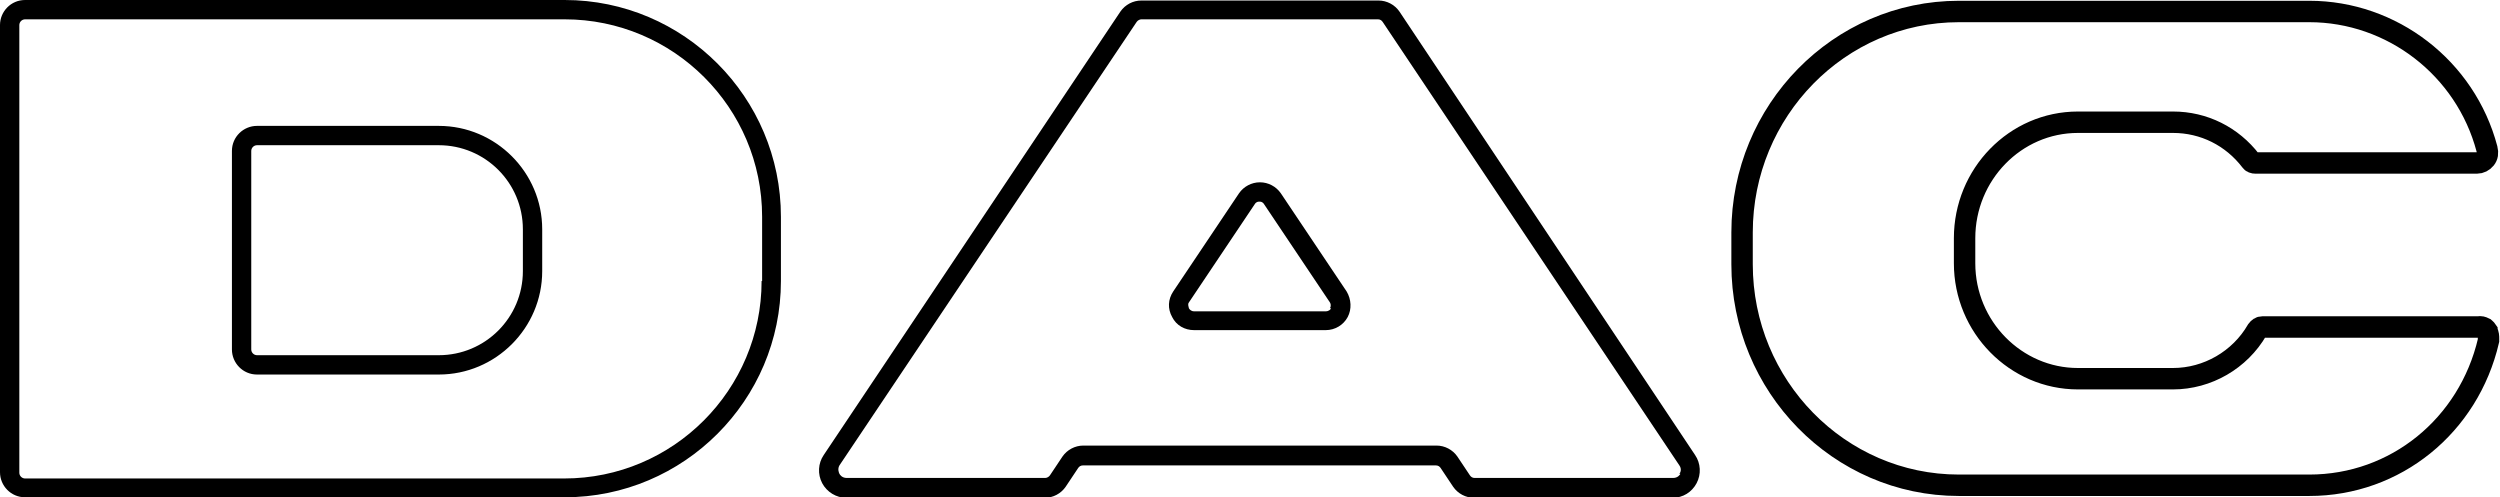
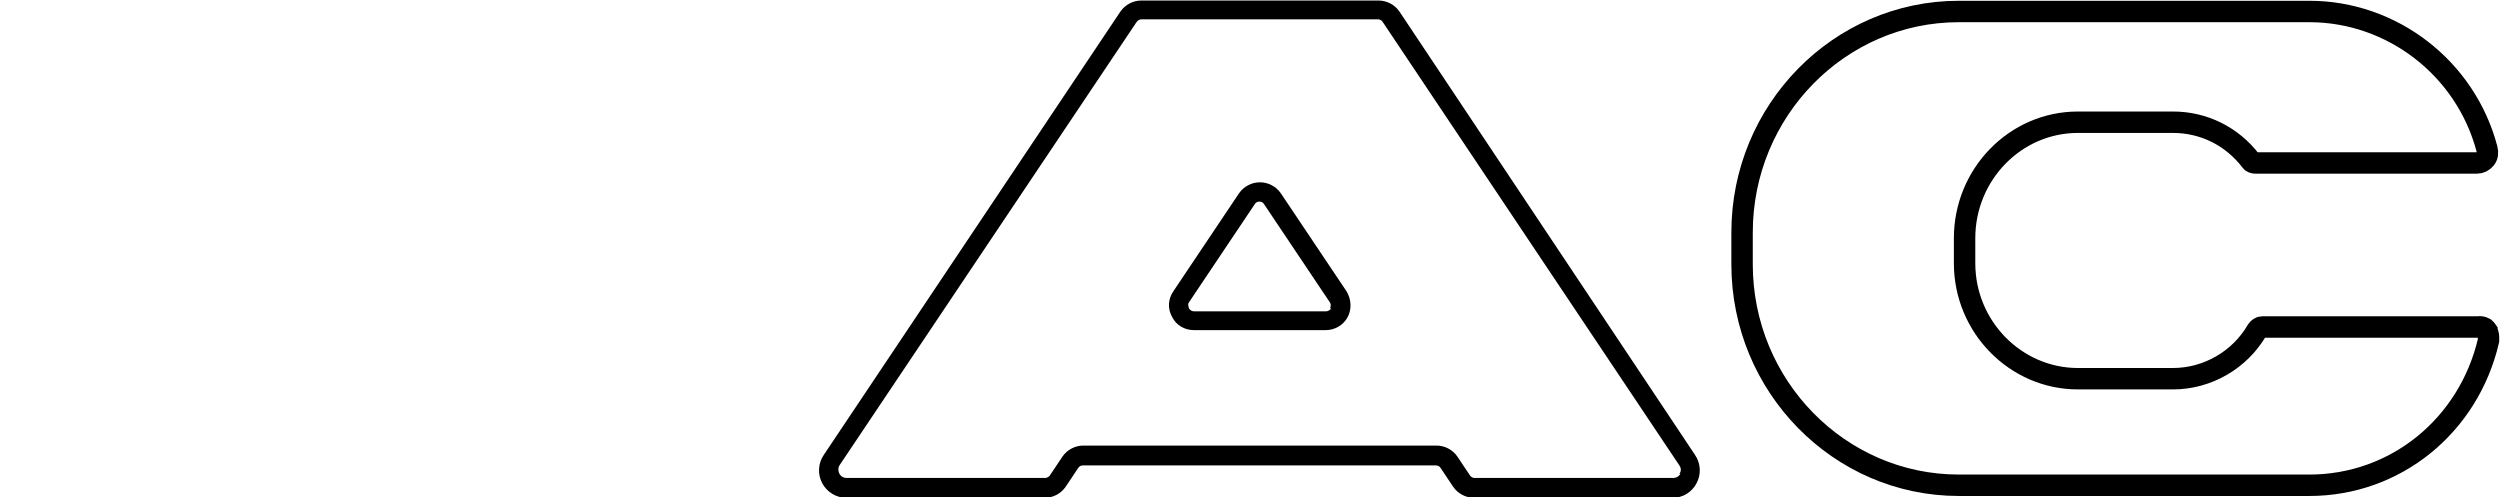
<svg xmlns="http://www.w3.org/2000/svg" id="Layer_1" version="1.1" viewBox="0 0 478.6 95.2">
  <defs>
    <style>
      .st0, .st1 {
        fill: none;
      }

      .st1 {
        stroke: #000;
        stroke-miterlimit: 10;
        stroke-width: 4.1px;
      }
    </style>
  </defs>
-   <path d="M84,24.1h-34.8c-2.6,0-4.8,2.1-4.8,4.8v38c0,2.6,2.1,4.8,4.8,4.8h34.8c10.9,0,19.8-8.9,19.8-19.8v-8c0-10.9-8.9-19.8-19.8-19.8ZM100.1,51.9c0,8.9-7.2,16.1-16.1,16.1h-34.8c-.6,0-1.1-.5-1.1-1.1V28.9c0-.6.5-1.1,1.1-1.1h34.8c8.9,0,16.1,7.2,16.1,16.1v8Z" />
-   <path d="M108.1,0H4.8C2.1,0,0,2.2,0,4.8v85.6c0,2.6,2.1,4.8,4.8,4.8h103.3c22.8,0,41.4-18.6,41.4-41.4v-12.3C149.5,18.6,130.9,0,108.1,0ZM145.8,53.8c0,20.8-16.9,37.8-37.8,37.8H4.8c-.6,0-1.1-.5-1.1-1.1V4.8c0-.6.5-1.1,1.1-1.1h103.3c20.8,0,37.8,16.9,37.8,37.8v12.3h-.1Z" />
  <path d="M245.2,37c-.9-1.3-2.4-2.1-4-2.1s-3.1.8-4,2.1l-12.6,18.8c-1,1.5-1.1,3.3-.2,4.9.8,1.6,2.4,2.5,4.2,2.5h25.2c1.8,0,3.4-1,4.2-2.5.8-1.5.7-3.4-.2-4.9l-12.6-18.8h0ZM254.8,59c0,.2-.4.6-1,.6h-25.2c-.6,0-.9-.4-1-.6,0-.2-.3-.7,0-1.1l12.6-18.8c.3-.5.7-.5.9-.5s.6,0,.9.5l12.6,18.8c.3.5.1,1,0,1.1h.2Z" />
  <path d="M267.9,2.2c-.9-1.3-2.4-2.1-4-2.1h-45.4c-1.6,0-3.1.8-4,2.1l-56.8,84.9c-1.1,1.6-1.2,3.7-.3,5.4.9,1.7,2.7,2.8,4.6,2.8h38c1.6,0,3.1-.8,4-2.1l2.4-3.6c.2-.3.5-.5.9-.5h67.6c.4,0,.7.2.9.5l2.4,3.6c.9,1.3,2.4,2.1,4,2.1h38c2,0,3.7-1.1,4.6-2.8.9-1.7.8-3.8-.3-5.4L267.9,2.2ZM321.7,90.7c-.1.2-.5.8-1.4.8h-38c-.4,0-.7-.2-.9-.5l-2.4-3.6c-.9-1.3-2.4-2.1-4-2.1h-67.6c-1.6,0-3.1.8-4,2.1l-2.4,3.6c-.2.3-.6.5-.9.5h-38c-.9,0-1.3-.6-1.4-.8-.1-.2-.4-.9,0-1.6L217.6,4.2c.2-.3.6-.5.9-.5h45.3c.4,0,.7.2.9.5l56.8,84.9c.5.7.2,1.4,0,1.6h.2Z" />
  <path class="st0" d="M108.1,3.7H4.8c-.6,0-1.1.5-1.1,1.1v85.6c0,.6.5,1.1,1.1,1.1h103.3c20.8,0,37.8-17,37.8-37.8v-12.3c0-20.8-16.9-37.8-37.8-37.8h0ZM103.7,51.9c0,10.9-8.9,19.8-19.8,19.8h-34.8c-2.6,0-4.8-2.2-4.8-4.8V28.9c0-2.6,2.1-4.8,4.8-4.8h34.8c10.9,0,19.8,8.9,19.8,19.8v8Z" />
  <path class="st1" d="M476.1,63.3c-.2-.3-.4-.4-.5-.5-.4-.2-.8-.3-1-.2h-41.5c-.4,0-.7.2-1,.6-3.3,5.7-9.5,9.3-16.1,9.3h-18.2c-11.9,0-21.7-9.9-21.7-22.1v-4.8c0-12.2,9.7-22.2,21.7-22.2h18.2c5.9,0,11.3,2.7,14.9,7.4.2.3.5.4.9.4h42.4c.6,0,1.2-.3,1.6-.8s.5-1.1.3-1.9c-4.1-15.5-18.2-26.3-34-26.3h-67.1c-22.9,0-41.5,19-41.5,42.3v6.1c0,23.3,18.6,42.3,41.5,42.3h67.1c16.5,0,30.5-11.4,34.3-27.7,0-.3,0-.5,0-.5s0,0,0,0c0-.2,0-.8-.3-1.3Z" />
-   <path class="st0" d="M264.8,4.2c-.2-.3-.6-.5-.9-.5h-45.4c-.4,0-.7.2-.9.5l-56.8,84.9c-.5.7-.2,1.4,0,1.6s.5.8,1.4.8h38c.4,0,.7-.2.9-.5l2.4-3.6c.9-1.3,2.4-2.1,4-2.1h67.6c1.6,0,3.1.8,4,2.1l2.4,3.6c.2.3.5.5.9.5h38c.9,0,1.3-.6,1.4-.8.1-.2.4-.9,0-1.6L264.8,4.2ZM258.1,60.8c-.8,1.6-2.4,2.5-4.2,2.5h-25.2c-1.8,0-3.4-1-4.2-2.5s-.7-3.4.2-4.9l12.6-18.8c.9-1.3,2.4-2.1,4-2.1s3.1.8,4,2.1l12.6,18.8c1,1.5,1.1,3.3.2,4.9h0Z" />
</svg>